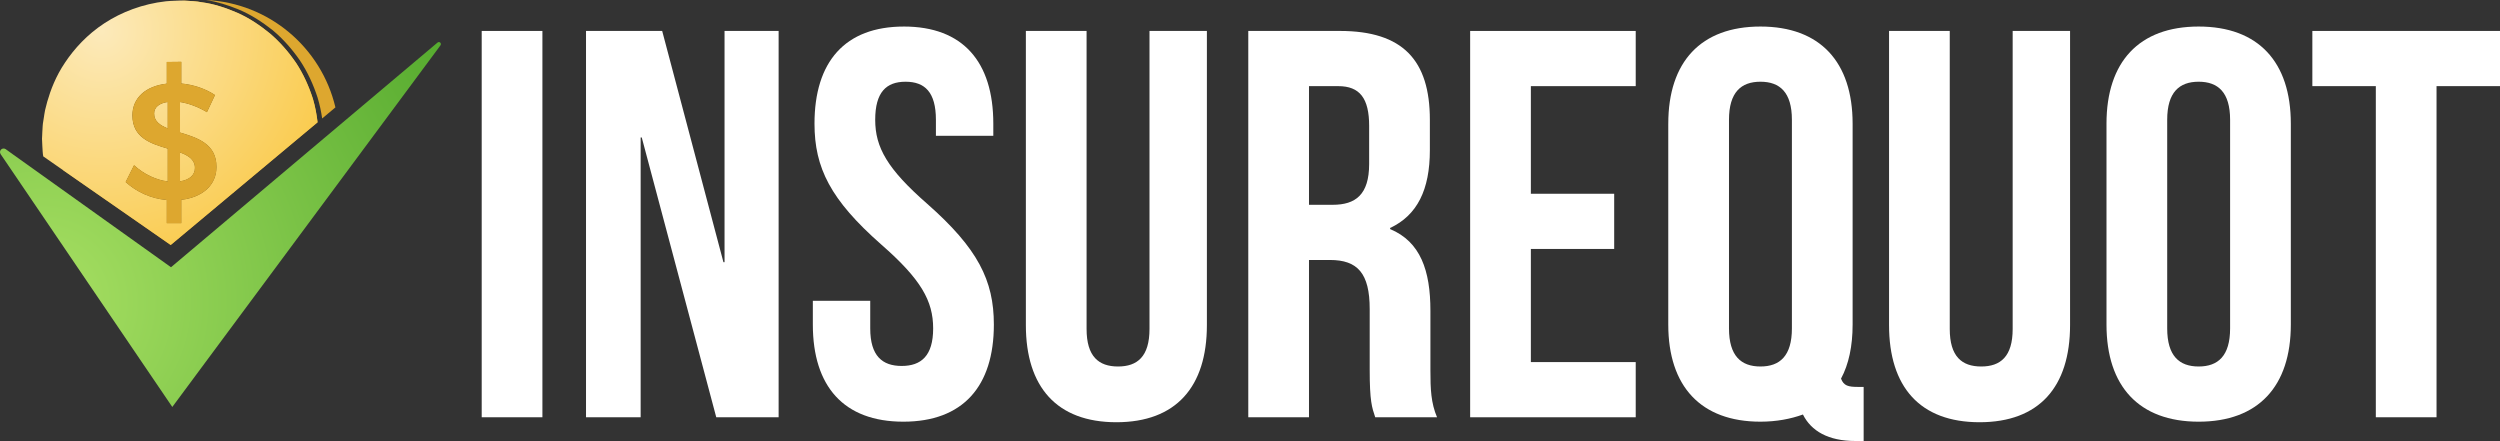
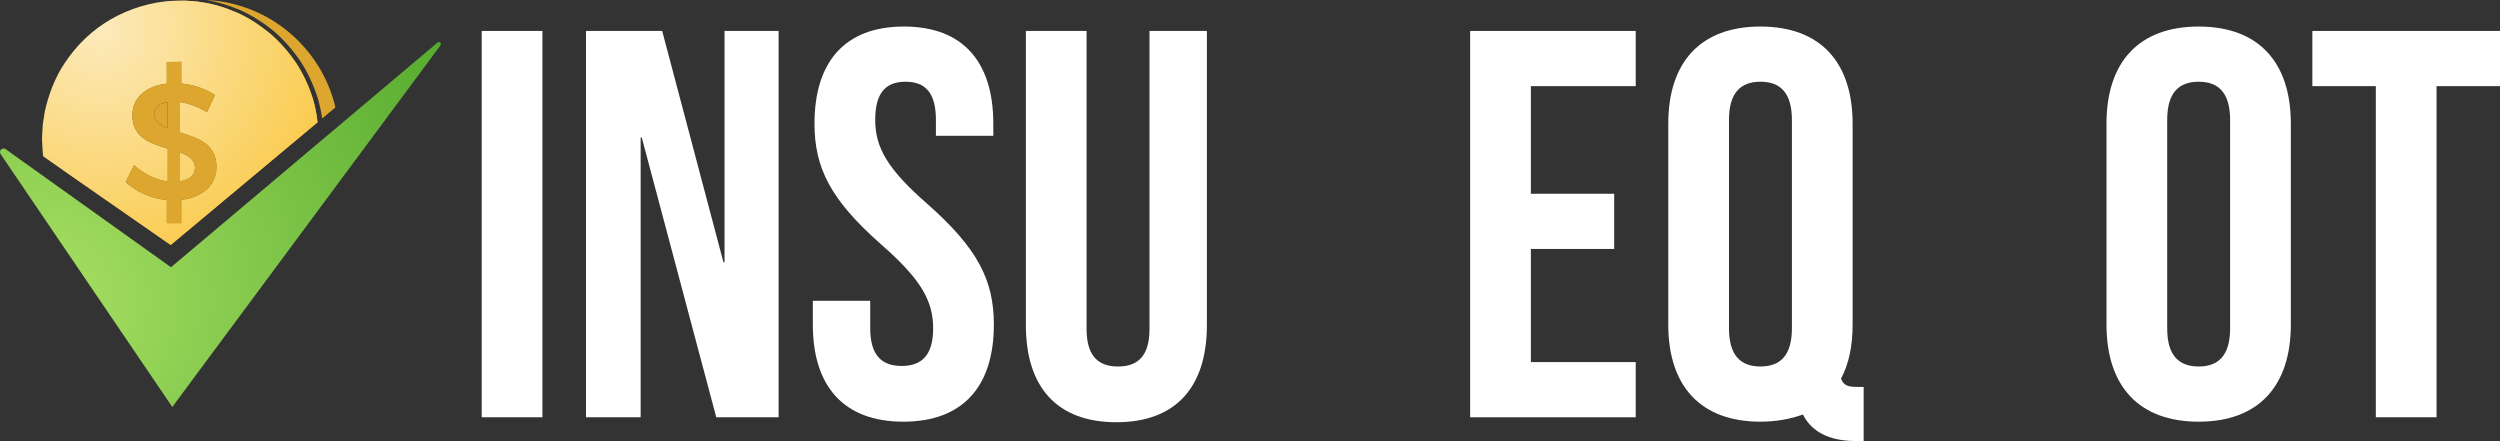
<svg xmlns="http://www.w3.org/2000/svg" xmlns:xlink="http://www.w3.org/1999/xlink" id="Item" version="1.1" viewBox="597.17 1153.04 3305.66 583.11">
  <rect x="597.17" y="1153.04" width="3305.66" height="583.11" fill="#333333" stroke="none" />
  <defs>
    <style> .st0 { fill: url(#radial-gradient10); } .st1 { fill: url(#radial-gradient11); } .st2 {
      fill: url(#radial-gradient); } .st3 { fill: #fff; } .st4 { fill: url(#radial-gradient1); }
      .st5 { fill: url(#radial-gradient6); } .st6 { fill: url(#radial-gradient9); } .st7 { fill:
      url(#radial-gradient8); } .st8 { fill: url(#radial-gradient3); } .st9 { fill:
      url(#radial-gradient2); } .st10 { fill: url(#radial-gradient5); } .st11 { fill:
      url(#radial-gradient4); } .st12 { fill: url(#radial-gradient7); } .st13 { fill: #dda72f; } </style>
    <radialGradient id="radial-gradient" cx="749.93" cy="1194.15" fx="749.93" fy="1194.15" r="520.52" gradientUnits="userSpaceOnUse">
      <stop offset="0" stop-color="#fceabb" />
      <stop offset="1" stop-color="#f8b500" />
    </radialGradient>
    <radialGradient id="radial-gradient1" cx="749.79" cy="1194.13" fx="749.79" fy="1194.13" r="520.27" xlink:href="#radial-gradient" />
    <radialGradient id="radial-gradient2" cx="749.93" cy="1194.14" fx="749.93" fy="1194.14" r="520.51" xlink:href="#radial-gradient" />
    <radialGradient id="radial-gradient3" cx="749.98" cy="1194.14" fx="749.98" fy="1194.14" r="520.62" xlink:href="#radial-gradient" />
    <radialGradient id="radial-gradient4" cx="749.99" cy="1194.14" fx="749.99" fy="1194.14" r="520.69" xlink:href="#radial-gradient" />
    <radialGradient id="radial-gradient5" cx="749.95" cy="1194.14" fx="749.95" fy="1194.14" r="520.58" xlink:href="#radial-gradient" />
    <radialGradient id="radial-gradient6" cx="749.96" cy="1194.14" fx="749.96" fy="1194.14" r="520.59" xlink:href="#radial-gradient" />
    <radialGradient id="radial-gradient7" cx="750.02" cy="1194.13" fx="750.02" fy="1194.13" r="520.7" xlink:href="#radial-gradient" />
    <radialGradient id="radial-gradient8" cx="749.95" cy="1194.14" fx="749.95" fy="1194.14" r="520.59" xlink:href="#radial-gradient" />
    <radialGradient id="radial-gradient9" cx="731.47" cy="1193.97" fx="731.47" fy="1193.97" r="538.03" xlink:href="#radial-gradient" />
    <radialGradient id="radial-gradient10" cx="749.95" cy="1194.14" fx="749.95" fy="1194.14" r="520.57" xlink:href="#radial-gradient" />
    <radialGradient id="radial-gradient11" cx="653.52" cy="1551.85" fx="653.52" fy="1551.85" r="629.99" gradientUnits="userSpaceOnUse">
      <stop offset="0" stop-color="#a8e063" />
      <stop offset="1" stop-color="#56ab2f" />
    </radialGradient>
  </defs>
  <g>
    <path class="st3" d="M1234.11,1193.96h80.27v510.82h-80.27v-510.82Z" />
    <path class="st3" d="M1445.74,1334.8h-1.46v369.98h-72.24v-510.82h100.71l81,305.76h1.46v-305.76h71.51v510.82h-82.46l-98.52-369.98Z" />
    <path class="st3" d="M1792.37,1188.13c78.08,0,118.22,46.7,118.22,128.43v16.06h-75.89v-21.16c0-36.49-14.6-50.35-40.14-50.35s-40.14,13.87-40.14,50.35,16.06,64.95,68.6,110.92c67.14,59.11,88.3,101.43,88.3,159.81,0,81.73-40.87,128.43-119.68,128.43s-119.68-46.7-119.68-128.43v-31.38h75.89v36.49c0,36.49,16.06,49.62,41.6,49.62s41.6-13.13,41.6-49.62-16.06-64.95-68.6-110.92c-67.14-59.11-88.3-101.43-88.3-159.81,0-81.73,40.14-128.43,118.22-128.43Z" />
    <path class="st3" d="M2033.92,1193.96v394.06c0,36.49,16.05,49.62,41.59,49.62s41.6-13.13,41.6-49.62v-394.06h75.89v388.95c0,81.73-40.86,128.43-119.68,128.43s-119.68-46.7-119.68-128.43v-388.95h80.27Z" />
-     <path class="st3" d="M2415.57,1704.78c-4.38-13.14-7.3-21.16-7.3-62.76v-80.27c0-47.43-16.06-64.95-52.54-64.95h-27.73v207.98h-80.27v-510.82h121.14c83.19,0,118.95,38.68,118.95,117.49v40.14c0,52.54-16.78,86.11-52.54,102.89v1.46c40.14,16.78,53.27,54.73,53.27,108v78.81c0,24.81.73,43.06,8.76,62.03h-81.73ZM2328.01,1266.94v156.89h31.38c29.92,0,48.16-13.14,48.16-54v-50.35c0-36.49-12.4-52.54-40.87-52.54h-38.67Z" />
    <path class="st3" d="M2621.37,1409.24h110.18v72.97h-110.18v149.6h138.65v72.97h-218.92v-510.82h218.92v72.97h-138.65v142.3Z" />
    <path class="st3" d="M2803.08,1316.56c0-81.73,43.06-128.43,121.87-128.43s121.87,46.7,121.87,128.43v265.63c0,28.46-5.11,52.54-15.33,71.51,3.64,9.49,9.49,10.94,22.62,10.94h7.3v71.51h-10.95c-35.76,0-58.38-13.13-69.33-35.03-16.05,5.84-35.02,9.49-56.19,9.49-78.81,0-121.87-46.7-121.87-128.43v-265.63ZM2883.35,1587.29c0,36.49,16.05,50.35,41.6,50.35s41.59-13.86,41.59-50.35v-275.84c0-36.49-16.06-50.35-41.59-50.35s-41.6,13.87-41.6,50.35v275.84Z" />
-     <path class="st3" d="M3175.26,1193.96v394.06c0,36.49,16.05,49.62,41.59,49.62s41.6-13.13,41.6-49.62v-394.06h75.89v388.95c0,81.73-40.87,128.43-119.67,128.43s-119.68-46.7-119.68-128.43v-388.95h80.27Z" />
    <path class="st3" d="M3382.51,1316.56c0-81.73,43.05-128.43,121.87-128.43s121.87,46.7,121.87,128.43v265.63c0,81.73-43.05,128.43-121.87,128.43s-121.87-46.7-121.87-128.43v-265.63ZM3462.78,1587.29c0,36.49,16.05,50.35,41.59,50.35s41.59-13.86,41.59-50.35v-275.84c0-36.49-16.05-50.35-41.59-50.35s-41.59,13.87-41.59,50.35v275.84Z" />
    <path class="st3" d="M3654.72,1193.96h248.11v72.97h-83.92v437.84h-80.27v-437.84h-83.92v-72.97Z" />
  </g>
  <g>
    <path class="st13" d="M957.75,1193.01c13.65,11.39,25.61,24.98,35.95,39.87,10.06,15.12,17.77,31.84,23.44,49.31,2.72,9.03,4.67,18.18,6.02,27.48l17.52-14.64c-18.56-78.85-87.62-138.2-171.2-141.99,14.82,2.24,29.37,6.83,43.64,12.7,15.89,6.71,30.72,16.28,44.63,27.27Z" />
    <path class="st2" d="M653.7,1355.9c-.1-.91-.18-1.81-.22-2.66.08.88.13,1.78.22,2.66Z" />
    <path class="st4" d="M653.48,1320c.04-.83.12-1.71.22-2.6-.09.86-.14,1.74-.22,2.6Z" />
    <path class="st9" d="M660.02,1285.17c.53-1.83,1.1-3.7,1.71-5.61-.6,1.86-1.17,3.73-1.71,5.61Z" />
    <path class="st8" d="M652.7,1336.64c0,5.51.29,10.95.76,16.33-.05-1.17-.07-2.28-.15-3.32-.4-8.49-.61-13.01-.61-13.01Z" />
    <path class="st11" d="M657.78,1293.66c.46-1.83.91-3.59,1.4-5.53-.5,1.83-.96,3.67-1.4,5.53Z" />
    <path class="st10" d="M653.46,1320.32c-.47,5.38-.76,10.82-.76,16.32,0,0,.21-4.53.61-13.01.08-1.04.1-2.15.15-3.31Z" />
    <path class="st5" d="M655.62,1304.06c-.63,3.56-1.17,7.15-1.6,10.77.32-2.14.64-4.31,1-6.74.21-1.29.4-2.65.59-4.03Z" />
    <path class="st12" d="M654.02,1358.43c.05.4.1.79.15,1.19l.03.02c-.06-.39-.12-.83-.18-1.21Z" />
    <path class="st13" d="M818.91,1287.95c-10.87,1.6-17.86,6.74-17.86,15.24,0,10.02,7.48,15.4,17.86,19.54v-34.78Z" />
-     <path class="st7" d="M818.91,1287.95c-10.87,1.6-17.86,6.74-17.86,15.24,0,10.02,7.48,15.4,17.86,19.54v-34.78Z" />
    <path class="st13" d="M676.31,1337.49c0,13.99,1.61,27.6,4.56,40.7l142,98.78,194.22-162.24c-1.21-10.37-3.1-20.72-6.06-30.7-5.37-16.9-12.71-33.12-22.34-47.82-9.91-14.48-21.43-27.7-34.54-38.9-13.31-10.88-27.57-20.46-42.93-27.26-15.33-6.62-31.24-11.93-47.2-13.99-7.49-1.57-15.28-1.67-22.88-2.17-92.65,9.91-164.81,88.31-164.81,183.59ZM772.19,1305.59c0-23.4,17.93-38.92,45.47-41.98v-28.65l19.25-.21v28.65c16.61,1.53,32.58,7.21,44.6,15.3l-10.7,22.74c-12.63-7.63-25.21-11.83-35.63-13.43v40.17c22.73,6.89,48.42,14.89,48.3,45.64,0,24.27-18.8,40.23-46.58,43.51v30.83h-19.25v-30.61c-20.99-1.75-40.45-10.93-54.44-23.83l11.16-22.31c13.5,12.39,29.79,19.58,44.53,21.48v-43.31c-22.3-6.51-46.72-14.38-46.72-43.99Z" />
    <path class="st6" d="M1011.02,1284c-5.39-16.86-12.72-33.1-22.33-47.77-9.91-14.52-21.47-27.71-34.58-38.95-13.27-10.85-27.55-20.45-42.93-27.24-15.3-6.64-31.22-11.94-47.15-13.97-7.49-1.56-15.3-1.64-22.87-2.19-.39,0-.78,0-1.17-.08-3.82-.31-7.88.23-11.71.23-3.9.31-7.81.16-11.63.7-30.76,3.43-58.78,14.21-81.42,29.04-22.72,14.83-39.81,33.64-51.99,51.91-12.41,18.34-19.2,36.61-23.57,51.75-.94,3.9-1.95,7.49-2.81,10.93-.78,3.43-1.09,6.71-1.64,9.76-.47,3.04-.94,5.85-1.33,8.43-.39,2.58-.31,5-.47,7.1-.47,8.43-.7,12.96-.7,12.96,0,0,.23,4.53.7,13.04.16,2.11.08,4.53.47,7.1.16.94.31,2.03.47,3.04l26.46,18.42,142.07,98.74,194.21-162.21c-1.25-10.38-3.12-20.76-6.09-30.76ZM836.95,1417.33v30.83h-19.28v-30.6c-21-1.8-40.43-10.93-54.41-23.81l11.16-22.32c13.43,12.33,29.74,19.59,44.49,21.47v-43.32c-22.32-6.48-46.76-14.36-46.76-43.95,0-23.42,17.95-38.95,45.51-42v-28.65l19.28-.23v28.65c16.55,1.56,32.55,7.18,44.57,15.3l-10.69,22.72c-12.65-7.57-25.21-11.79-35.67-13.43v40.2c22.79,6.87,48.47,14.91,48.32,45.66,0,24.28-18.81,40.2-46.52,43.48Z" />
    <path class="st13" d="M854.84,1375.13c0-10.81-8.32-16.27-19.65-20.44v38.1c12.29-2.01,19.65-8.06,19.65-17.66Z" />
    <path class="st0" d="M854.84,1375.13c0-10.81-8.32-16.27-19.65-20.44v38.1c12.29-2.01,19.65-8.06,19.65-17.66Z" />
    <path class="st13" d="M774.38,1371.41l-11.16,22.31c13.99,12.9,33.45,22.09,54.44,23.83v30.61h19.25v-30.83c27.77-3.29,46.58-19.25,46.58-43.51.12-30.76-25.57-38.76-48.3-45.64v-40.17c10.42,1.6,23,5.8,35.63,13.43l10.7-22.74c-12.02-8.09-27.99-13.77-44.6-15.3v-28.65l-19.25.21v28.65c-27.54,3.06-45.47,18.59-45.47,41.98,0,29.6,24.42,37.47,46.72,43.99v43.31c-14.74-1.9-31.03-9.1-44.53-21.48ZM835.19,1354.69c11.34,4.17,19.65,9.63,19.65,20.44,0,9.6-7.36,15.65-19.65,17.66v-38.1ZM801.05,1303.19c0-8.5,6.98-13.64,17.86-15.24v34.78c-10.38-4.14-17.86-9.52-17.86-19.54Z" />
    <path class="st1" d="M1179.62,1212.97l-238.55,321.68-68.69,92.58-47.38,63.93-42.78-62.99-184.22-271.33c-1.48-2.19-.94-5.15,1.25-6.64,1.72-1.09,3.82-1.01,5.46.08l10.3,7.42,208.26,148.7,352.44-297.09c1.17-1.01,2.81-.86,3.83.31.78.94.78,2.34.08,3.36Z" />
  </g>
</svg>